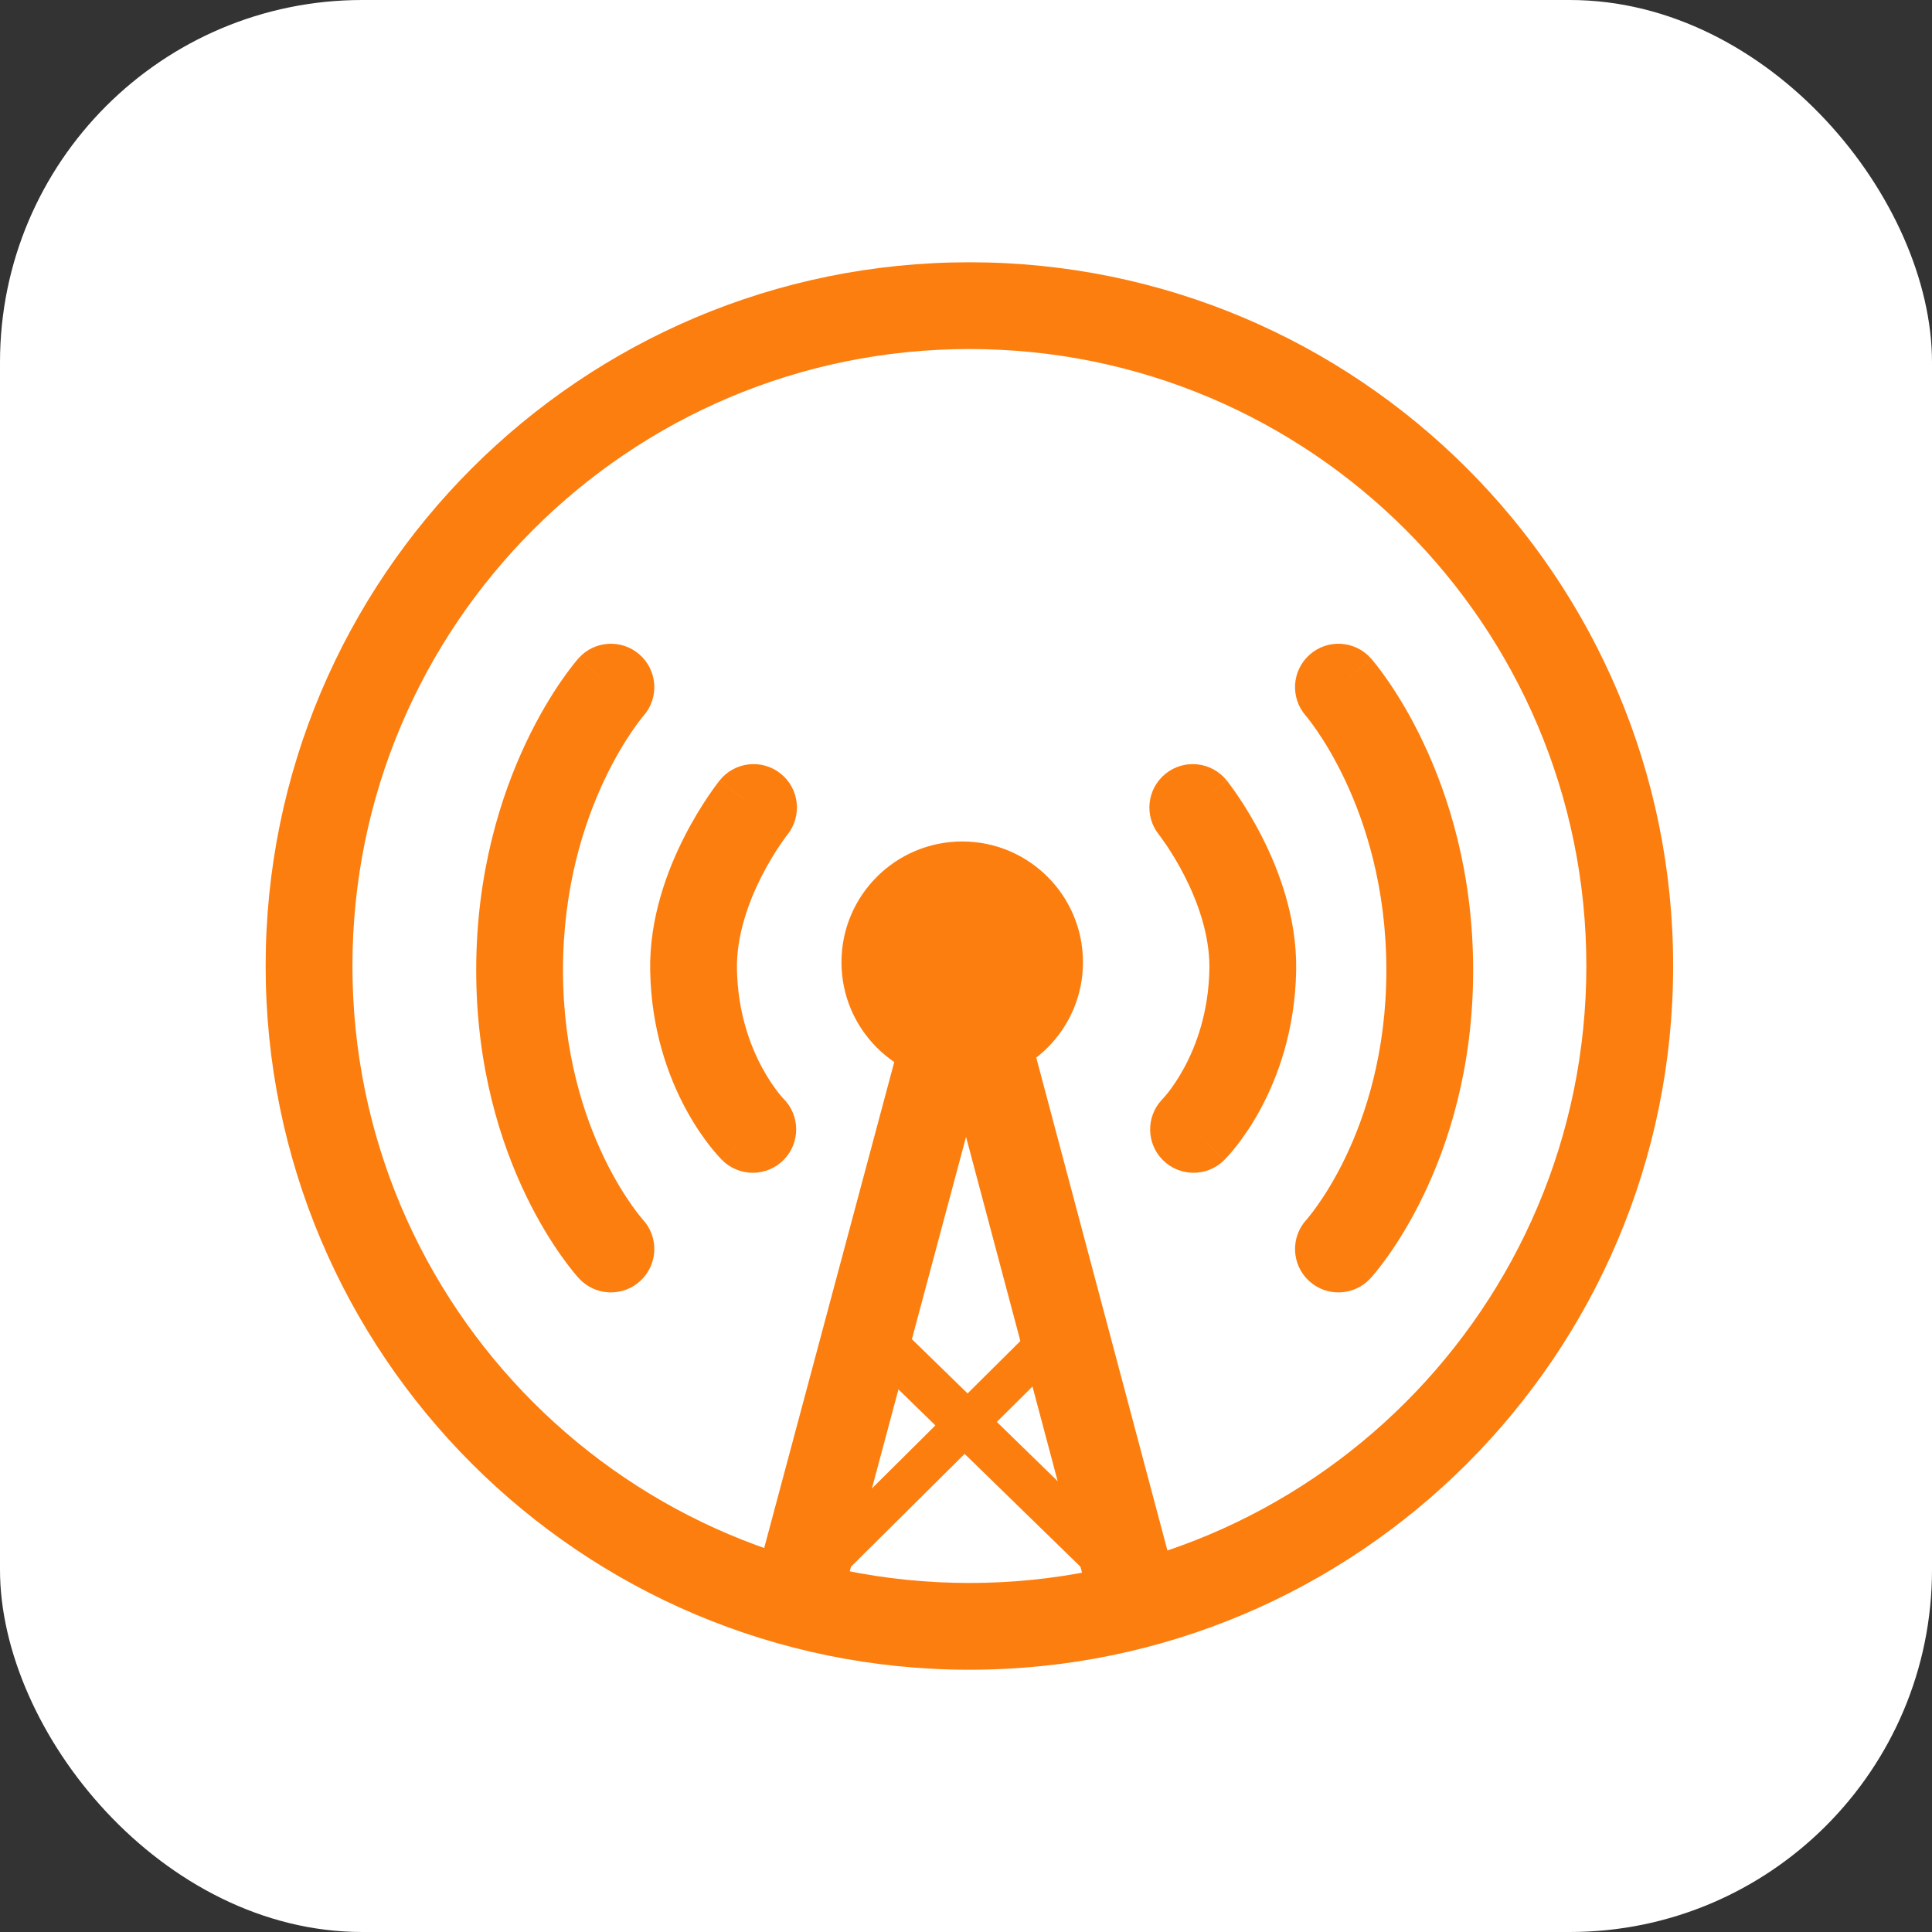
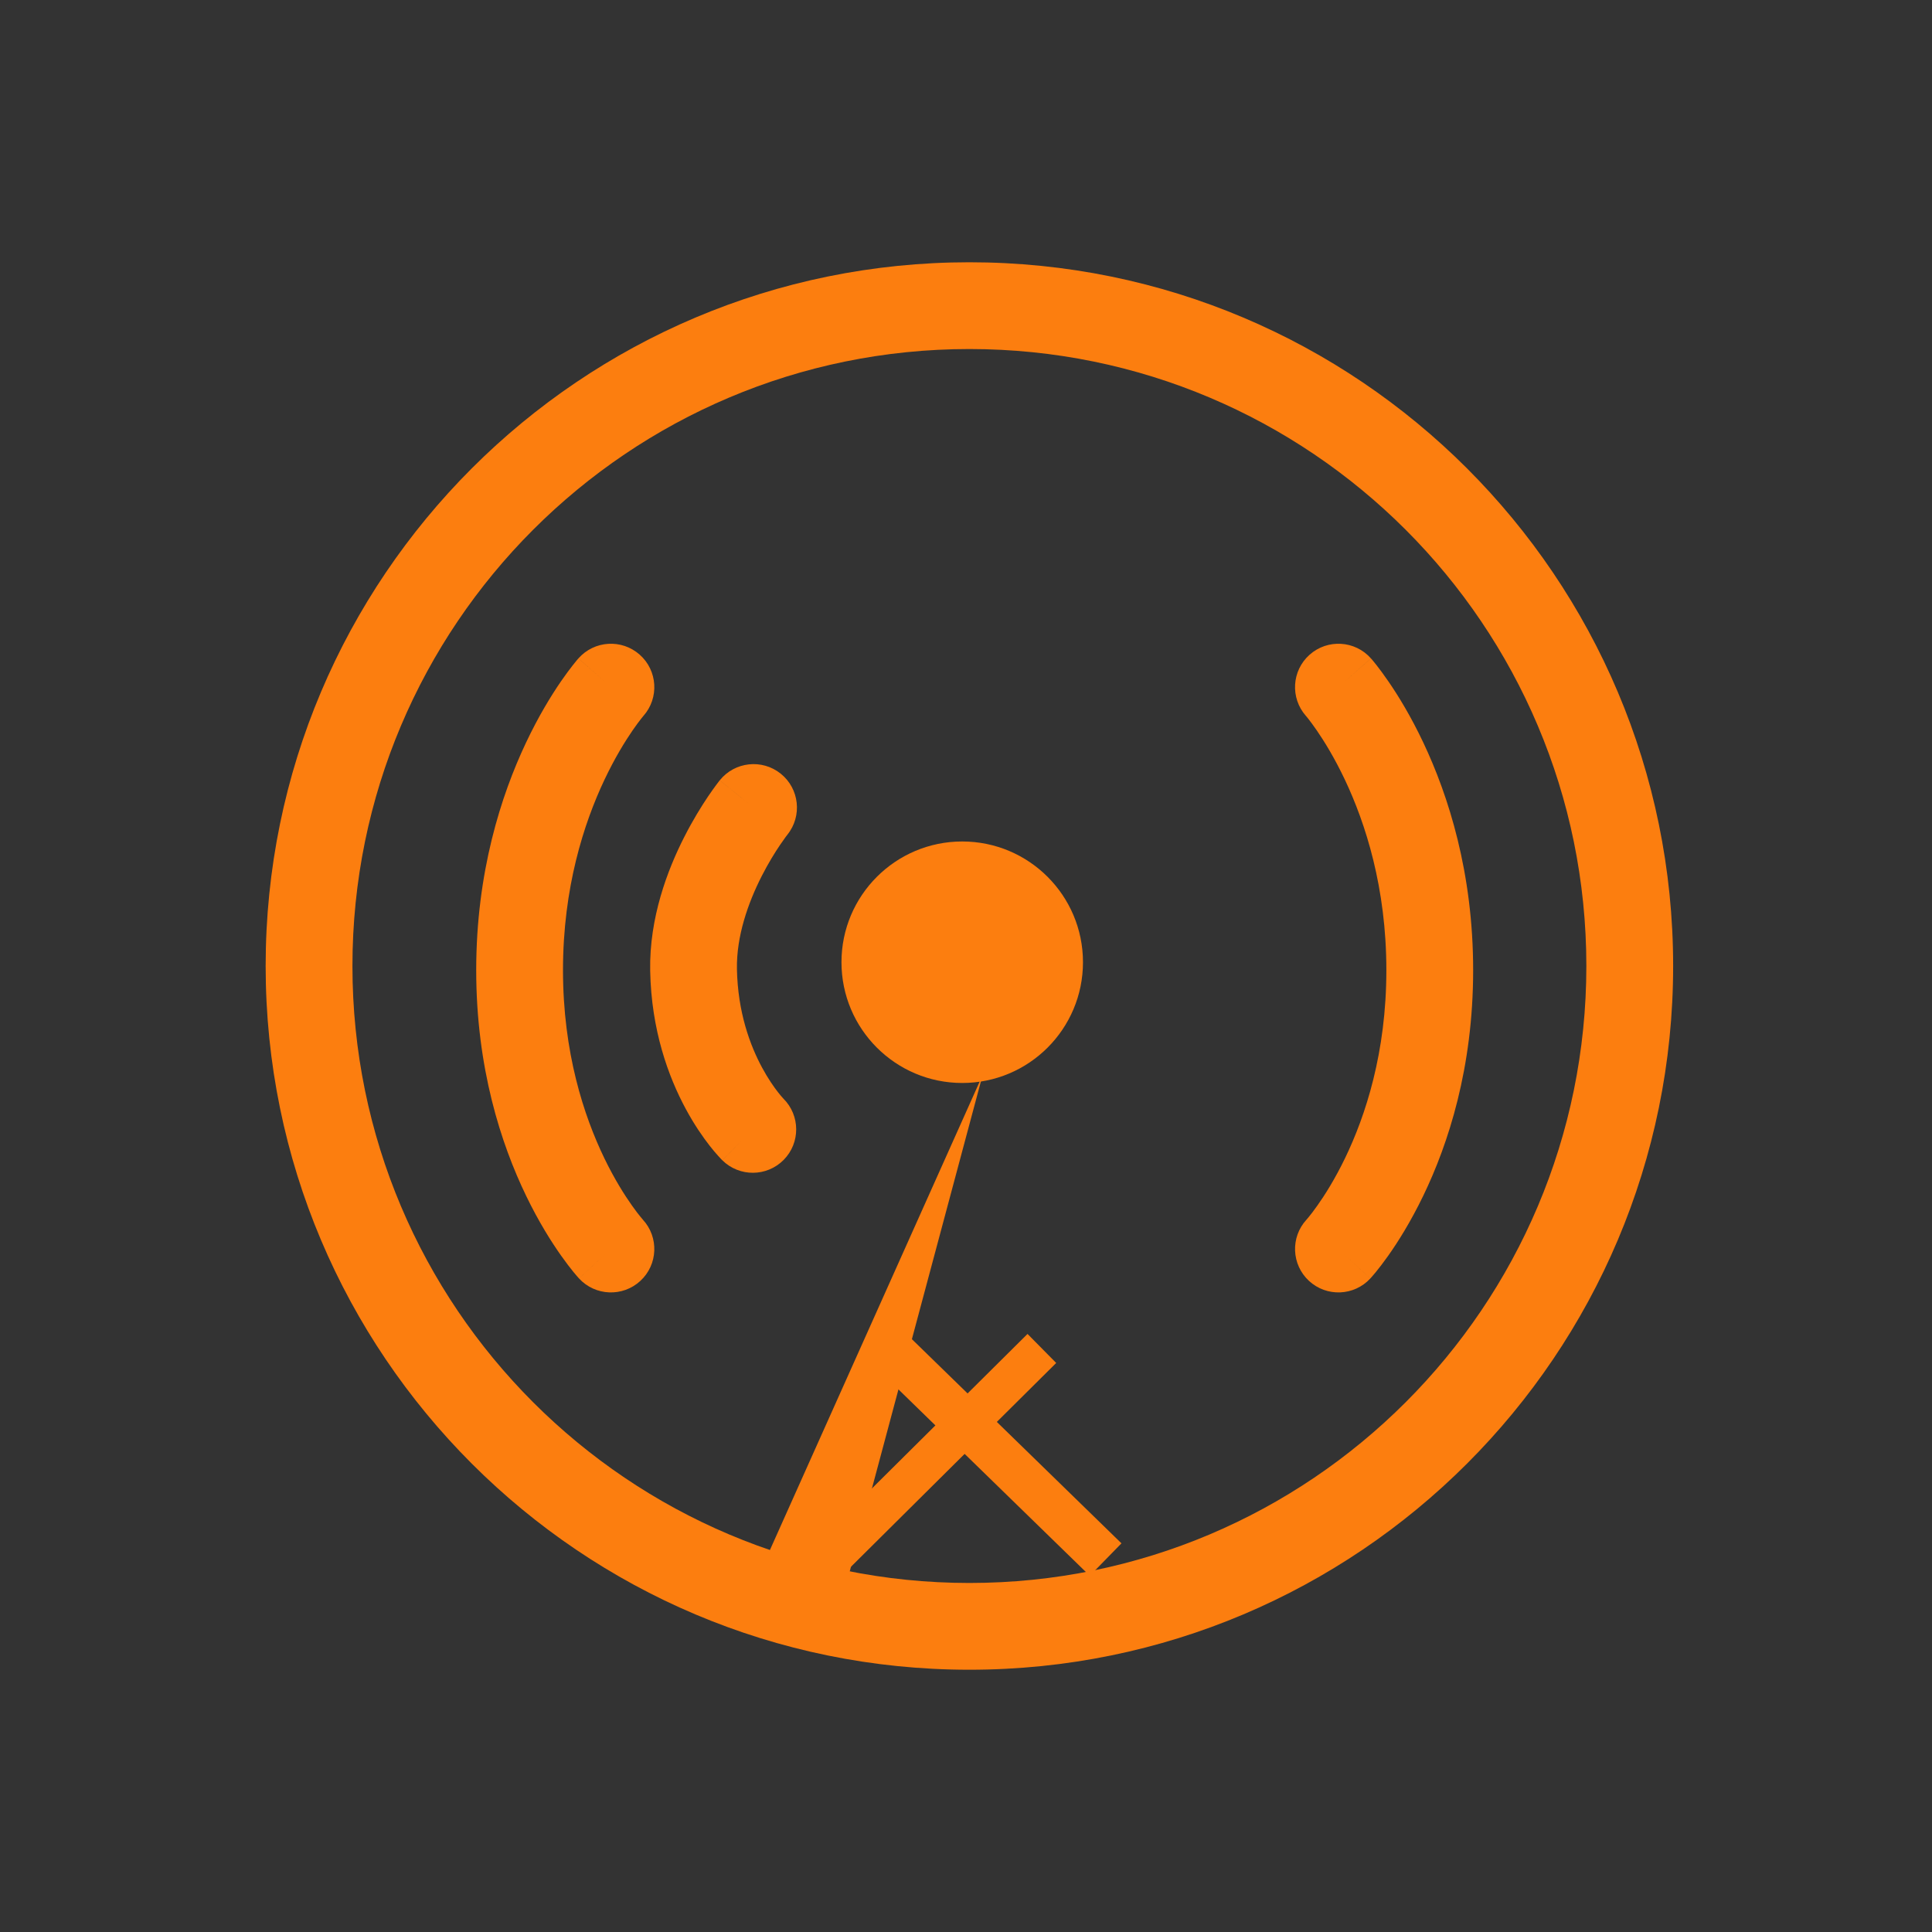
<svg xmlns="http://www.w3.org/2000/svg" width="64" height="64" viewBox="0 0 64 64" fill="none">
  <rect x="0" y="0" width="64" height="64" fill="#333333" stroke="none" />
-   <rect width="64" height="64" rx="12" fill="white" />
  <path d="M52.55 32C52.55 20.713 43.4 11.562 32.112 11.562C20.825 11.562 11.675 20.713 11.675 32C11.675 43.287 20.825 52.438 32.112 52.438C43.4 52.438 52.55 43.287 52.55 32ZM55.425 32C55.425 44.875 44.988 55.312 32.112 55.312C19.237 55.312 8.8 44.875 8.8 32C8.8 19.125 19.237 8.688 32.112 8.688C44.988 8.688 55.425 19.125 55.425 32Z" fill="#FC7E0F" />
  <path d="M21.295 40.402C21.832 40.985 21.796 41.893 21.213 42.431C20.63 42.97 19.72 42.934 19.181 42.351L20.101 41.501C19.192 42.34 19.181 42.35 19.181 42.35C19.18 42.349 19.18 42.349 19.18 42.349C19.179 42.348 19.178 42.347 19.177 42.346C19.176 42.344 19.174 42.343 19.172 42.341C19.169 42.336 19.164 42.331 19.159 42.326C19.148 42.314 19.135 42.299 19.119 42.281C19.088 42.245 19.046 42.195 18.994 42.133C18.892 42.008 18.754 41.83 18.592 41.601C18.268 41.144 17.848 40.48 17.431 39.618C16.596 37.891 15.775 35.369 15.775 32.138C15.775 28.908 16.595 26.355 17.426 24.599C17.84 23.723 18.258 23.044 18.58 22.575C18.741 22.341 18.878 22.159 18.979 22.031C19.029 21.967 19.07 21.916 19.102 21.879C19.117 21.861 19.13 21.846 19.14 21.834C19.145 21.828 19.15 21.823 19.153 21.819C19.155 21.817 19.157 21.815 19.158 21.814C19.159 21.813 19.159 21.812 19.16 21.811C19.16 21.811 19.161 21.81 19.161 21.81C19.162 21.81 19.182 21.827 20.128 22.666L19.162 21.809C19.689 21.215 20.597 21.16 21.191 21.687C21.785 22.213 21.84 23.12 21.315 23.715C21.315 23.714 21.316 23.714 21.316 23.713C21.317 23.712 21.317 23.712 21.317 23.711C21.316 23.713 21.312 23.718 21.305 23.726C21.292 23.741 21.269 23.77 21.237 23.811C21.172 23.893 21.073 24.024 20.95 24.203C20.704 24.561 20.366 25.107 20.024 25.829C19.342 27.271 18.65 29.405 18.65 32.138C18.65 34.869 19.342 36.965 20.019 38.367C20.358 39.068 20.694 39.596 20.938 39.939C21.059 40.111 21.157 40.236 21.221 40.313C21.252 40.352 21.275 40.378 21.288 40.393C21.294 40.4 21.298 40.404 21.299 40.406C21.299 40.405 21.298 40.405 21.298 40.405C21.298 40.405 21.297 40.404 21.296 40.403C21.296 40.403 21.296 40.402 21.295 40.402Z" fill="#FC7E0F" />
  <path d="M45.925 32.138C45.925 29.405 45.233 27.271 44.551 25.829C44.209 25.107 43.871 24.561 43.625 24.203C43.502 24.024 43.403 23.893 43.339 23.811C43.306 23.77 43.283 23.741 43.27 23.726C43.263 23.718 43.259 23.713 43.258 23.711C43.258 23.712 43.258 23.712 43.259 23.713C43.26 23.714 43.26 23.714 43.26 23.715C42.735 23.12 42.79 22.213 43.384 21.687C43.978 21.16 44.887 21.215 45.413 21.809L44.447 22.666C45.401 21.82 45.413 21.81 45.414 21.81C45.414 21.81 45.415 21.811 45.415 21.811C45.416 21.812 45.416 21.813 45.417 21.814C45.418 21.815 45.42 21.817 45.422 21.819C45.425 21.823 45.43 21.828 45.435 21.834C45.445 21.846 45.458 21.861 45.474 21.879C45.505 21.916 45.546 21.967 45.597 22.031C45.697 22.159 45.834 22.341 45.995 22.576C46.317 23.044 46.735 23.723 47.149 24.599C47.98 26.355 48.8 28.908 48.8 32.138C48.8 35.369 47.979 37.891 47.144 39.618C46.727 40.48 46.307 41.145 45.983 41.602C45.821 41.83 45.683 42.008 45.581 42.133C45.529 42.195 45.487 42.245 45.456 42.281C45.44 42.299 45.427 42.314 45.416 42.326C45.411 42.331 45.406 42.336 45.403 42.341C45.401 42.343 45.399 42.344 45.398 42.346C45.397 42.347 45.396 42.348 45.395 42.349C45.395 42.349 45.395 42.349 45.394 42.35C45.394 42.35 45.389 42.347 44.386 41.42L45.394 42.351C44.855 42.934 43.945 42.97 43.362 42.431C42.78 41.893 42.743 40.985 43.28 40.402L43.279 40.403C43.278 40.404 43.277 40.405 43.277 40.405C43.276 40.406 43.276 40.406 43.276 40.406C43.277 40.404 43.281 40.4 43.288 40.393C43.3 40.378 43.323 40.352 43.355 40.313C43.418 40.236 43.516 40.111 43.637 39.939C43.881 39.596 44.217 39.068 44.556 38.367C45.233 36.965 45.925 34.869 45.925 32.138Z" fill="#FC7E0F" />
-   <path d="M38.391 27.649C38.391 27.649 38.391 27.649 38.391 27.649C37.895 27.03 37.994 26.126 38.612 25.629C39.231 25.132 40.136 25.231 40.633 25.85L39.535 26.732C40.602 25.875 40.633 25.851 40.634 25.851C40.634 25.851 40.634 25.851 40.634 25.851C40.635 25.852 40.635 25.852 40.636 25.853C40.637 25.854 40.638 25.855 40.639 25.857C40.641 25.86 40.644 25.863 40.647 25.867C40.654 25.876 40.662 25.887 40.672 25.9C40.693 25.926 40.721 25.962 40.754 26.008C40.822 26.099 40.914 26.227 41.022 26.387C41.238 26.708 41.523 27.165 41.806 27.722C42.361 28.813 42.968 30.4 42.937 32.15V32.151C42.901 34.127 42.331 35.672 41.761 36.731C41.476 37.259 41.19 37.667 40.968 37.952C40.857 38.094 40.761 38.206 40.688 38.286C40.652 38.327 40.621 38.359 40.598 38.384C40.586 38.397 40.575 38.407 40.567 38.416C40.563 38.42 40.559 38.424 40.556 38.427C40.554 38.429 40.553 38.43 40.551 38.432L40.548 38.435C40.548 38.435 40.541 38.429 39.538 37.413C39.486 37.361 39.438 37.312 39.392 37.265L40.547 38.436C39.982 38.993 39.072 38.987 38.514 38.422C37.974 37.875 37.963 37.004 38.477 36.443L38.523 36.394L38.519 36.398C38.518 36.4 38.518 36.399 38.52 36.397C38.524 36.393 38.534 36.382 38.55 36.364C38.582 36.329 38.635 36.268 38.703 36.181C38.839 36.007 39.032 35.733 39.23 35.366C39.625 34.634 40.036 33.536 40.063 32.1L40.063 31.998C40.057 30.944 39.681 29.884 39.244 29.025C39.024 28.593 38.803 28.238 38.638 27.994C38.556 27.873 38.49 27.78 38.446 27.721C38.424 27.692 38.408 27.671 38.398 27.659C38.395 27.654 38.392 27.651 38.391 27.649ZM38.526 36.391C38.526 36.392 38.525 36.392 38.525 36.393L38.523 36.394L38.526 36.391ZM38.389 27.647L38.39 27.648C38.39 27.648 38.39 27.648 38.39 27.649C38.39 27.648 38.39 27.648 38.389 27.647Z" fill="#FC7E0F" />
  <path d="M26.084 27.649C26.083 27.651 26.08 27.654 26.077 27.659C26.067 27.671 26.051 27.692 26.029 27.721C25.985 27.78 25.919 27.873 25.837 27.994C25.672 28.238 25.451 28.593 25.231 29.025C24.78 29.912 24.393 31.012 24.412 32.1H24.412C24.439 33.536 24.85 34.634 25.245 35.366C25.443 35.733 25.636 36.007 25.772 36.181C25.84 36.268 25.893 36.329 25.925 36.364C25.941 36.382 25.951 36.393 25.955 36.397C25.957 36.399 25.957 36.4 25.956 36.398L25.951 36.393C25.95 36.392 25.95 36.392 25.95 36.392C26.512 36.95 26.517 37.858 25.961 38.422C25.403 38.987 24.493 38.993 23.928 38.436L25.083 37.265C25.037 37.312 24.988 37.361 24.938 37.413C23.934 38.429 23.927 38.435 23.927 38.435C23.927 38.435 23.926 38.434 23.926 38.434C23.925 38.433 23.925 38.432 23.924 38.432L23.908 38.416C23.899 38.407 23.889 38.397 23.877 38.384C23.854 38.359 23.823 38.327 23.787 38.286C23.714 38.206 23.618 38.094 23.507 37.952C23.285 37.667 22.999 37.259 22.715 36.731C22.144 35.672 21.574 34.127 21.538 32.151V32.15C21.507 30.4 22.113 28.813 22.669 27.722C22.952 27.165 23.237 26.708 23.453 26.387C23.561 26.227 23.654 26.099 23.721 26.008C23.755 25.962 23.782 25.926 23.803 25.9C23.813 25.887 23.821 25.876 23.828 25.867C23.831 25.863 23.834 25.86 23.836 25.857C23.837 25.855 23.838 25.854 23.839 25.853C23.84 25.852 23.84 25.852 23.841 25.851C23.841 25.851 23.841 25.851 23.841 25.851C23.842 25.851 23.872 25.874 24.94 26.732L23.842 25.85C24.339 25.231 25.244 25.132 25.863 25.629C26.481 26.126 26.58 27.03 26.084 27.649Z" fill="#FC7E0F" />
  <path d="M31.875 35.875C34.084 35.875 35.875 34.084 35.875 31.875C35.875 29.666 34.084 27.875 31.875 27.875C29.666 27.875 27.875 29.666 27.875 31.875C27.875 34.084 29.666 35.875 31.875 35.875Z" fill="#FC7E0F" />
-   <path d="M32.55 35.613L29.712 34.85L24.988 52.5L27.825 53.263L32.55 35.613Z" fill="#FC7E0F" />
-   <path d="M31.45 35.587L34.275 34.837L38.975 52.5L36.15 53.25L31.45 35.587Z" fill="#FC7E0F" />
+   <path d="M32.55 35.613L24.988 52.5L27.825 53.263L32.55 35.613Z" fill="#FC7E0F" />
  <path d="M28.825 45.113L29.875 44.038L37.15 51.125L36.1 52.2L28.825 45.113Z" fill="#FC7E0F" />
  <path d="M34.988 45.15L34.038 44.188L26.825 51.35L27.775 52.312L34.988 45.15Z" fill="#FC7E0F" />
</svg>